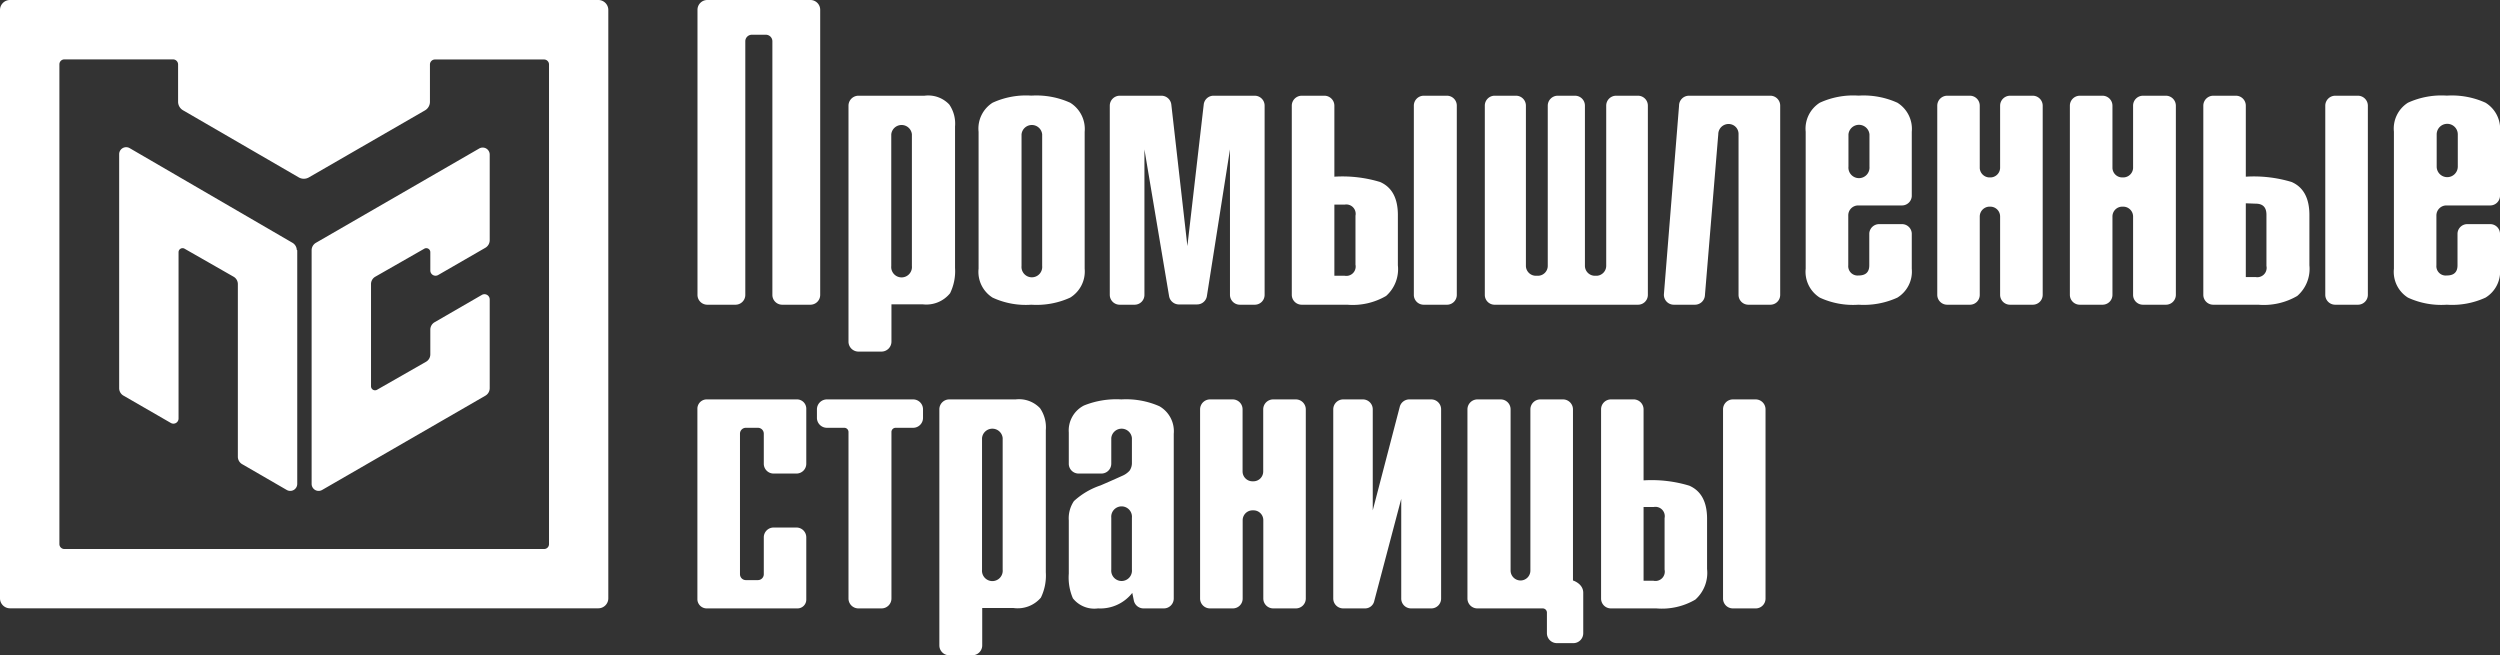
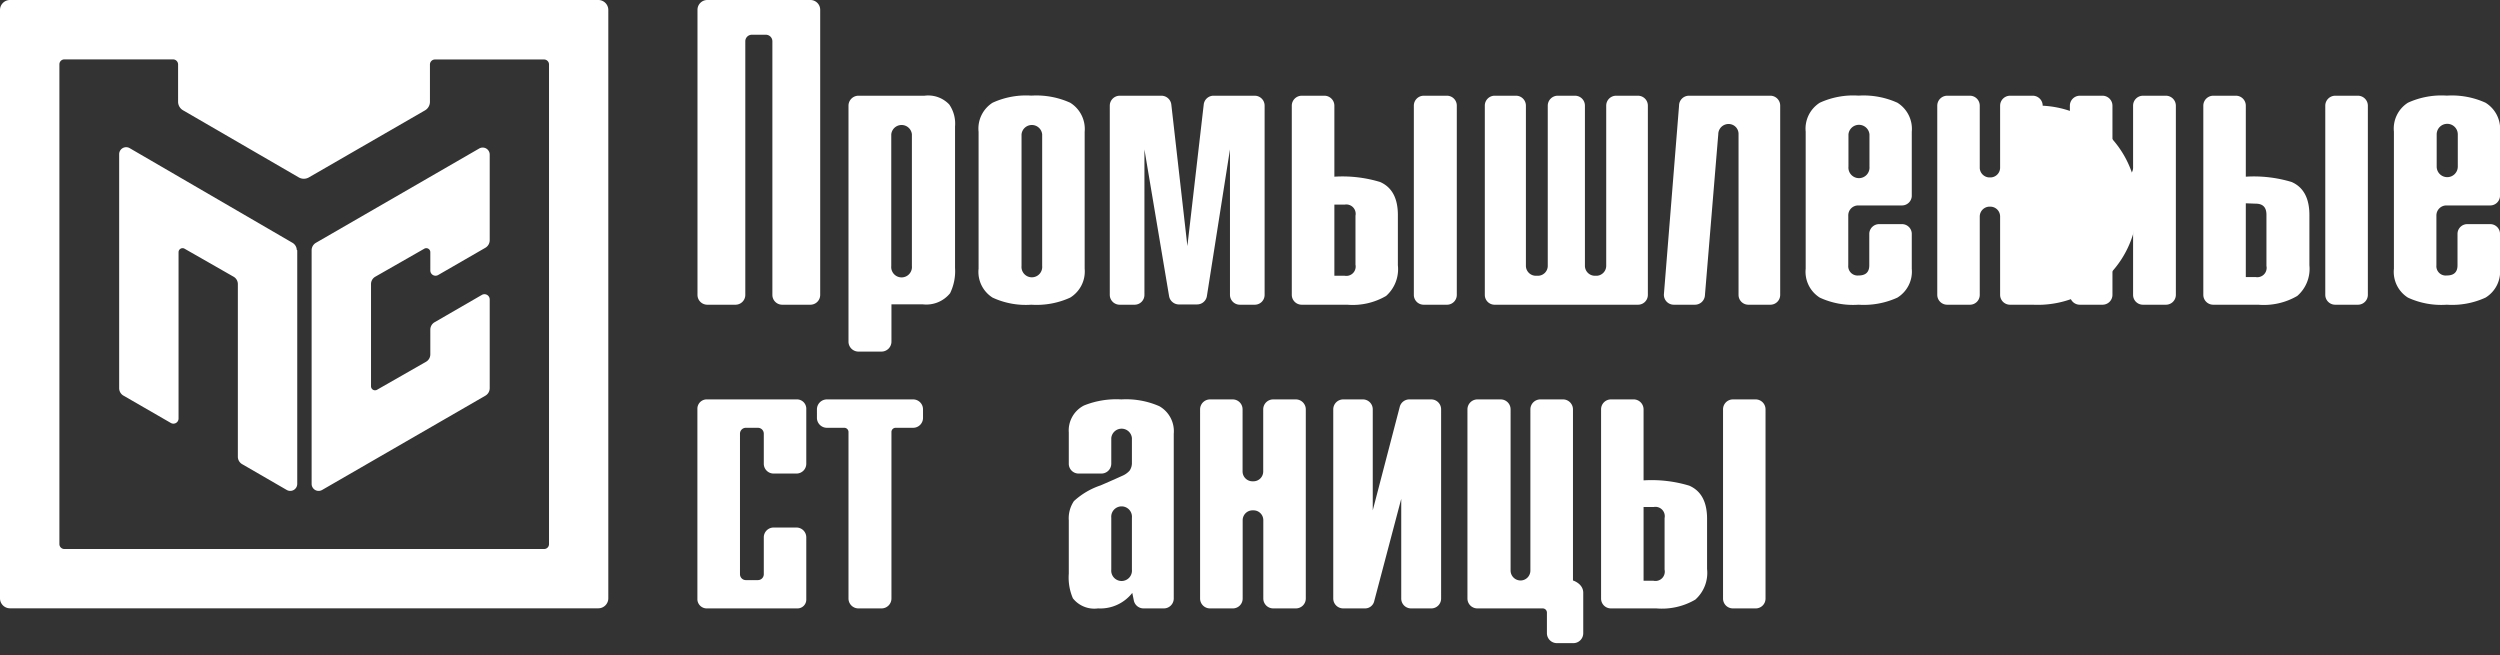
<svg xmlns="http://www.w3.org/2000/svg" id="Layer_1" data-name="Layer 1" viewBox="0 0 267.71 70.17">
  <rect x="0" y="0" width="267.71" height="70.17" fill="#333333" stroke="none" />
  <defs>
    <style>.cls-1{fill:#fff;}</style>
  </defs>
  <path class="cls-1" d="M64.08,0h-63A1.07,1.07,0,0,0,0,1.07v63a1.07,1.07,0,0,0,1.07,1.07h63a1.07,1.07,0,0,0,1.07-1.07v-63A1.07,1.07,0,0,0,64.08,0ZM58.79,58.26a.52.52,0,0,1-.53.53H6.89a.53.53,0,0,1-.53-.53V6.89a.53.53,0,0,1,.53-.53H18.53a.54.54,0,0,1,.54.53v4a1.06,1.06,0,0,0,.53.92L32,19a1.08,1.08,0,0,0,1.07,0l12.44-7.18a1.06,1.06,0,0,0,.53-.92v-4a.54.54,0,0,1,.54-.53H58.26a.53.53,0,0,1,.53.53ZM33.83,26l17.49-10.1a.75.75,0,0,1,1.12.65v9.18a.94.94,0,0,1-.46.8l-5.06,2.92a.56.56,0,0,1-.84-.48V27a.43.43,0,0,0-.64-.37l-5.25,3a.91.91,0,0,0-.46.8V41.36a.43.43,0,0,0,.64.38l5.25-3a.91.91,0,0,0,.46-.8V35.3a.92.92,0,0,1,.47-.8l5.05-2.92a.56.56,0,0,1,.84.48v9.51a.93.93,0,0,1-.46.8L34.49,52.47a.75.75,0,0,1-1.12-.65V26.76A.93.93,0,0,1,33.83,26Zm-2,.8V51.82a.75.75,0,0,1-1.12.65l-4.77-2.76a.92.92,0,0,1-.47-.8V30.43a.91.91,0,0,0-.46-.8l-5.25-3a.43.43,0,0,0-.64.37V44.81a.55.55,0,0,1-.83.48l-5.06-2.92a.92.92,0,0,1-.47-.8V16.51a.75.75,0,0,1,1.12-.65L31.32,26A.93.93,0,0,1,31.78,26.76Z" />
  <path class="cls-1" d="M130,10.25h4.36a1.06,1.06,0,0,1,1.06,1.07V31.57a1.05,1.05,0,0,1-1.06,1.06h-1.59a1.06,1.06,0,0,1-1.06-1.06V16l-2.47,15.7a1.06,1.06,0,0,1-1.05.9h-2a1.07,1.07,0,0,1-1-.89L122.55,16V31.57a1.05,1.05,0,0,1-1.06,1.06H119.9a1.06,1.06,0,0,1-1.06-1.06V11.32a1.07,1.07,0,0,1,1.06-1.07h4.47a1.07,1.07,0,0,1,1.06.95l1.72,15.15,1.75-15.16A1.06,1.06,0,0,1,130,10.25Z" />
  <path class="cls-1" d="M139.4,10.25h2.43a1.07,1.07,0,0,1,1.06,1.07v7.6a13.9,13.9,0,0,1,4.9.57c1.27.56,1.9,1.74,1.9,3.54v5.38a3.83,3.83,0,0,1-1.26,3.28,7.09,7.09,0,0,1-4.17.94H139.4a1.06,1.06,0,0,1-1.07-1.06V11.32A1.07,1.07,0,0,1,139.4,10.25Zm3.49,11.66v7.62H144a1,1,0,0,0,1.15-1.19V23.1A1,1,0,0,0,144,21.91Zm12,10.72h-2.43a1.05,1.05,0,0,1-1.06-1.06V11.32a1.06,1.06,0,0,1,1.06-1.07h2.43A1.06,1.06,0,0,1,156,11.32V31.57A1.05,1.05,0,0,1,154.91,32.63Z" />
  <path class="cls-1" d="M237,10.25h2.43a1.06,1.06,0,0,1,1.06,1.07v7.6a14,14,0,0,1,4.91.57c1.27.56,1.9,1.74,1.9,3.54v5.38A3.83,3.83,0,0,1,246,31.69a7.1,7.1,0,0,1-4.18.94H237a1.06,1.06,0,0,1-1.06-1.06V11.32A1.07,1.07,0,0,1,237,10.25Zm3.49,11.52v7.9h1.06a1,1,0,0,0,1.15-1.19V23c0-.8-.38-1.19-1.15-1.19Zm12,10.86h-2.44A1.06,1.06,0,0,1,249,31.57V11.32a1.07,1.07,0,0,1,1.06-1.07h2.44a1.07,1.07,0,0,1,1.06,1.07V31.57A1.06,1.06,0,0,1,252.51,32.63Z" />
  <path class="cls-1" d="M160,10.25h2.34a1.06,1.06,0,0,1,1.06,1.07V28.47a1.07,1.07,0,0,0,1.06,1.06h.22a1.06,1.06,0,0,0,1.06-1.06V11.32a1.07,1.07,0,0,1,1.06-1.07h1.86a1.06,1.06,0,0,1,1.06,1.07V28.47a1.07,1.07,0,0,0,1.06,1.06H171A1.07,1.07,0,0,0,172,28.47V11.32a1.06,1.06,0,0,1,1.06-1.07h2.34a1.06,1.06,0,0,1,1.06,1.07V31.57a1.05,1.05,0,0,1-1.06,1.06H160A1.05,1.05,0,0,1,159,31.57V11.32A1.06,1.06,0,0,1,160,10.25Z" />
-   <path class="cls-1" d="M217.68,32.63h-2.44a1.06,1.06,0,0,1-1.06-1.06V23.19a1.05,1.05,0,0,0-1.06-1.06H213A1.06,1.06,0,0,0,212,23.19v8.38a1.05,1.05,0,0,1-1.06,1.06h-2.43a1.06,1.06,0,0,1-1.06-1.06V11.32a1.07,1.07,0,0,1,1.06-1.07h2.43A1.06,1.06,0,0,1,212,11.32V18A1.06,1.06,0,0,0,213,19h.09A1.05,1.05,0,0,0,214.18,18V11.32a1.07,1.07,0,0,1,1.06-1.07h2.44a1.07,1.07,0,0,1,1.06,1.07V31.57A1.06,1.06,0,0,1,217.68,32.63Z" />
+   <path class="cls-1" d="M217.68,32.63h-2.44a1.06,1.06,0,0,1-1.06-1.06V23.19a1.05,1.05,0,0,0-1.06-1.06H213A1.06,1.06,0,0,0,212,23.19v8.38a1.05,1.05,0,0,1-1.06,1.06h-2.43a1.06,1.06,0,0,1-1.06-1.06V11.32a1.07,1.07,0,0,1,1.06-1.07h2.43A1.06,1.06,0,0,1,212,11.32V18A1.06,1.06,0,0,0,213,19h.09A1.05,1.05,0,0,0,214.18,18V11.32a1.07,1.07,0,0,1,1.06-1.07h2.44a1.07,1.07,0,0,1,1.06,1.07A1.06,1.06,0,0,1,217.68,32.63Z" />
  <path class="cls-1" d="M231.91,32.63h-2.43a1.05,1.05,0,0,1-1.06-1.06V23.19a1.06,1.06,0,0,0-1.06-1.06h-.09a1.05,1.05,0,0,0-1.06,1.06v8.38a1.06,1.06,0,0,1-1.07,1.06h-2.43a1.06,1.06,0,0,1-1.06-1.06V11.32a1.07,1.07,0,0,1,1.06-1.07h2.43a1.07,1.07,0,0,1,1.07,1.07V18A1.05,1.05,0,0,0,227.27,19h.09A1.06,1.06,0,0,0,228.42,18V11.32a1.06,1.06,0,0,1,1.06-1.07h2.43A1.07,1.07,0,0,1,233,11.32V31.57A1.06,1.06,0,0,1,231.91,32.63Z" />
  <path class="cls-1" d="M101.65,11.19A3.1,3.1,0,0,0,99,10.25H91.92a1.07,1.07,0,0,0-1.06,1.07V36.59a1.07,1.07,0,0,0,1.06,1.06H94.4a1.07,1.07,0,0,0,1.06-1.06v-4h3.36a3.27,3.27,0,0,0,2.92-1.19,5.39,5.39,0,0,0,.53-2.71V13.54A3.61,3.61,0,0,0,101.65,11.19Zm-4,17.3a1.11,1.11,0,1,1-2.21,0V14.39a1.11,1.11,0,0,1,2.21,0Z" />
  <path class="cls-1" d="M199,22h4.68A1.05,1.05,0,0,0,204.72,21V14.12A3.3,3.3,0,0,0,203.18,11a8.79,8.79,0,0,0-4.16-.76,8.58,8.58,0,0,0-4.15.76,3.29,3.29,0,0,0-1.51,3.11V28.77a3.27,3.27,0,0,0,1.51,3.1,8.46,8.46,0,0,0,4.15.76,8.66,8.66,0,0,0,4.16-.76,3.28,3.28,0,0,0,1.54-3.1V25A1.05,1.05,0,0,0,203.66,24h-2.43A1.06,1.06,0,0,0,200.17,25v3.41c0,.73-.38,1.09-1.15,1.09a1,1,0,0,1-1.1-1.09V23.08A1.06,1.06,0,0,1,199,22Zm-1.06-7.61a1.13,1.13,0,0,1,2.25,0v3.45a1.13,1.13,0,1,1-2.25,0Z" />
  <path class="cls-1" d="M262,22h4.68A1.05,1.05,0,0,0,267.71,21V14.12A3.29,3.29,0,0,0,266.16,11a8.71,8.71,0,0,0-4.15-.76,8.62,8.62,0,0,0-4.16.76,3.28,3.28,0,0,0-1.5,3.11V28.77a3.26,3.26,0,0,0,1.5,3.1,8.5,8.5,0,0,0,4.16.76,8.59,8.59,0,0,0,4.15-.76,3.27,3.27,0,0,0,1.55-3.1V25A1.05,1.05,0,0,0,266.65,24h-2.43A1.05,1.05,0,0,0,263.16,25v3.41c0,.73-.38,1.09-1.15,1.09a1,1,0,0,1-1.11-1.09V23.08A1.07,1.07,0,0,1,262,22Zm-1.07-7.61a1.13,1.13,0,0,1,2.26,0v3.45a1.13,1.13,0,1,1-2.26,0Z" />
  <path class="cls-1" d="M114.6,11a8.79,8.79,0,0,0-4.16-.76,8.58,8.58,0,0,0-4.15.76,3.28,3.28,0,0,0-1.5,3.11V28.77a3.26,3.26,0,0,0,1.5,3.1,8.46,8.46,0,0,0,4.15.76,8.66,8.66,0,0,0,4.16-.76,3.29,3.29,0,0,0,1.55-3.1V14.12A3.31,3.31,0,0,0,114.6,11Zm-3,17.48a1.11,1.11,0,1,1-2.21,0V14.39a1.11,1.11,0,0,1,2.21,0Z" />
  <path class="cls-1" d="M189.52,10.25h-8.66a1.06,1.06,0,0,0-1.06,1.07l-1.62,20.17a1.06,1.06,0,0,0,1.06,1.14h2.27a1.07,1.07,0,0,0,1.06-1L184,14.37a1.1,1.1,0,0,1,1.64-.95,1.06,1.06,0,0,1,.53.92V31.57a1.05,1.05,0,0,0,1.06,1.06h2.34a1.05,1.05,0,0,0,1.06-1.06V11.32A1.06,1.06,0,0,0,189.52,10.25Z" />
  <path class="cls-1" d="M86.75,0h-11a1.05,1.05,0,0,0-1.06,1.06V31.57a1.05,1.05,0,0,0,1.06,1.06h3a1.05,1.05,0,0,0,1.06-1.06V4.42a.7.7,0,0,1,.71-.7H82a.7.7,0,0,1,.71.7V31.57a1.05,1.05,0,0,0,1.06,1.06h3a1.05,1.05,0,0,0,1.06-1.06V1.06A1.05,1.05,0,0,0,86.75,0Z" />
  <path class="cls-1" d="M172.55,42.77H175A1.07,1.07,0,0,1,176,43.84v7.6a13.9,13.9,0,0,1,4.9.57c1.27.56,1.9,1.74,1.9,3.54v5.38a3.83,3.83,0,0,1-1.26,3.28,7.07,7.07,0,0,1-4.17.94h-4.86a1.05,1.05,0,0,1-1.06-1.06V43.84A1.06,1.06,0,0,1,172.55,42.77ZM176,54.29v7.9h1.06A1,1,0,0,0,178.25,61V55.48a1,1,0,0,0-1.15-1.19Zm12,10.86h-2.43a1.05,1.05,0,0,1-1.06-1.06V43.84a1.06,1.06,0,0,1,1.06-1.07h2.43a1.06,1.06,0,0,1,1.06,1.07V64.09A1.05,1.05,0,0,1,188.06,65.15Z" />
  <path class="cls-1" d="M138.78,65.15h-2.43a1.06,1.06,0,0,1-1.07-1.06V55.71a1.05,1.05,0,0,0-1.06-1.06h-.09a1.06,1.06,0,0,0-1.06,1.06v8.38A1.05,1.05,0,0,1,132,65.15h-2.43a1.06,1.06,0,0,1-1.06-1.06V43.84a1.07,1.07,0,0,1,1.06-1.07H132a1.06,1.06,0,0,1,1.06,1.07v6.64a1.06,1.06,0,0,0,1.06,1.06h.09a1.05,1.05,0,0,0,1.06-1.06V43.84a1.07,1.07,0,0,1,1.07-1.07h2.43a1.07,1.07,0,0,1,1.06,1.07V64.09A1.06,1.06,0,0,1,138.78,65.15Z" />
  <path class="cls-1" d="M153.23,65.15h-2.12a1.05,1.05,0,0,1-1.06-1.06V53.42l-2.89,10.94a1,1,0,0,1-1,.79h-2.32a1.06,1.06,0,0,1-1.07-1.06V43.84a1.07,1.07,0,0,1,1.07-1.07h2.07A1.06,1.06,0,0,1,147,43.84V54.65l2.89-11.08a1.06,1.06,0,0,1,1-.8h2.37a1.06,1.06,0,0,1,1.06,1.07V64.09A1.05,1.05,0,0,1,153.23,65.15Z" />
  <path class="cls-1" d="M158.22,42.77h2.48a1.06,1.06,0,0,1,1.06,1.07V61.09a1.07,1.07,0,0,0,1.06,1.07h0a1.06,1.06,0,0,0,1.06-1.07V43.84a1.07,1.07,0,0,1,1.06-1.07h2.43a1.07,1.07,0,0,1,1.07,1.07V62.16s1.1.33,1.1,1.32v4.33a1.06,1.06,0,0,1-1.06,1.06h-1.77a1.07,1.07,0,0,1-1.06-1.06V65.6a.45.45,0,0,0-.45-.45h-7a1.06,1.06,0,0,1-1.06-1.06V43.84A1.07,1.07,0,0,1,158.22,42.77Z" />
-   <path class="cls-1" d="M111.37,43.71a3.1,3.1,0,0,0-2.61-.94h-7.11a1.06,1.06,0,0,0-1.06,1.07V69.11a1.06,1.06,0,0,0,1.06,1.06h2.47a1.06,1.06,0,0,0,1.06-1.06v-4h3.36A3.26,3.26,0,0,0,111.46,64a5.39,5.39,0,0,0,.53-2.71V46.06A3.61,3.61,0,0,0,111.37,43.71Zm-4,17.3a1.11,1.11,0,1,1-2.21,0V46.91a1.11,1.11,0,0,1,2.21,0Z" />
  <path class="cls-1" d="M94.4,65.15H91.92a1.06,1.06,0,0,1-1.06-1.06V46.26a.45.45,0,0,0-.45-.45H88.54a1.07,1.07,0,0,1-1.06-1.06v-.91a1.07,1.07,0,0,1,1.06-1.07h9.24a1.06,1.06,0,0,1,1.06,1.07v.91a1.06,1.06,0,0,1-1.06,1.06H95.91a.45.45,0,0,0-.45.45V64.09A1.06,1.06,0,0,1,94.4,65.15Z" />
  <path class="cls-1" d="M124.15,43.5a8.85,8.85,0,0,0-4.07-.73,9.29,9.29,0,0,0-4,.65,3,3,0,0,0-1.63,2.89v3.34a1.05,1.05,0,0,0,1.06,1.06h2.41A1.06,1.06,0,0,0,119,49.65V46.91a1.11,1.11,0,0,1,2.21,0v2.68a1.44,1.44,0,0,1-.25.81,2.16,2.16,0,0,1-.71.52s-1.3.59-2.4,1.06A7.94,7.94,0,0,0,115,53.66a3.3,3.3,0,0,0-.55,2.07v5.7a5.59,5.59,0,0,0,.44,2.64,2.92,2.92,0,0,0,2.69,1.08,4.34,4.34,0,0,0,3.67-1.66l.17.84a1.06,1.06,0,0,0,1,.82h2.21a1.06,1.06,0,0,0,1.06-1.06V46.46A3.08,3.08,0,0,0,124.15,43.5Zm-2.94,13.71V61A1.11,1.11,0,1,1,119,61V55.44a1.11,1.11,0,1,1,2.21,0Z" />
  <path class="cls-1" d="M82.85,50.71h2.43a1.05,1.05,0,0,0,1.06-1.06V43.72a1,1,0,0,0-.94-.95H75.63a1,1,0,0,0-.95.95V64.21a1,1,0,0,0,.95.94H85.4a.94.94,0,0,0,.94-.94V57.55a1.05,1.05,0,0,0-1.06-1.06H82.85a1.05,1.05,0,0,0-1.06,1.06v3.94a.63.63,0,0,1-.63.63H79.87a.63.63,0,0,1-.63-.63V46.43a.63.63,0,0,1,.63-.62h1.29a.63.63,0,0,1,.63.62v3.22A1.05,1.05,0,0,0,82.85,50.71Z" />
</svg>